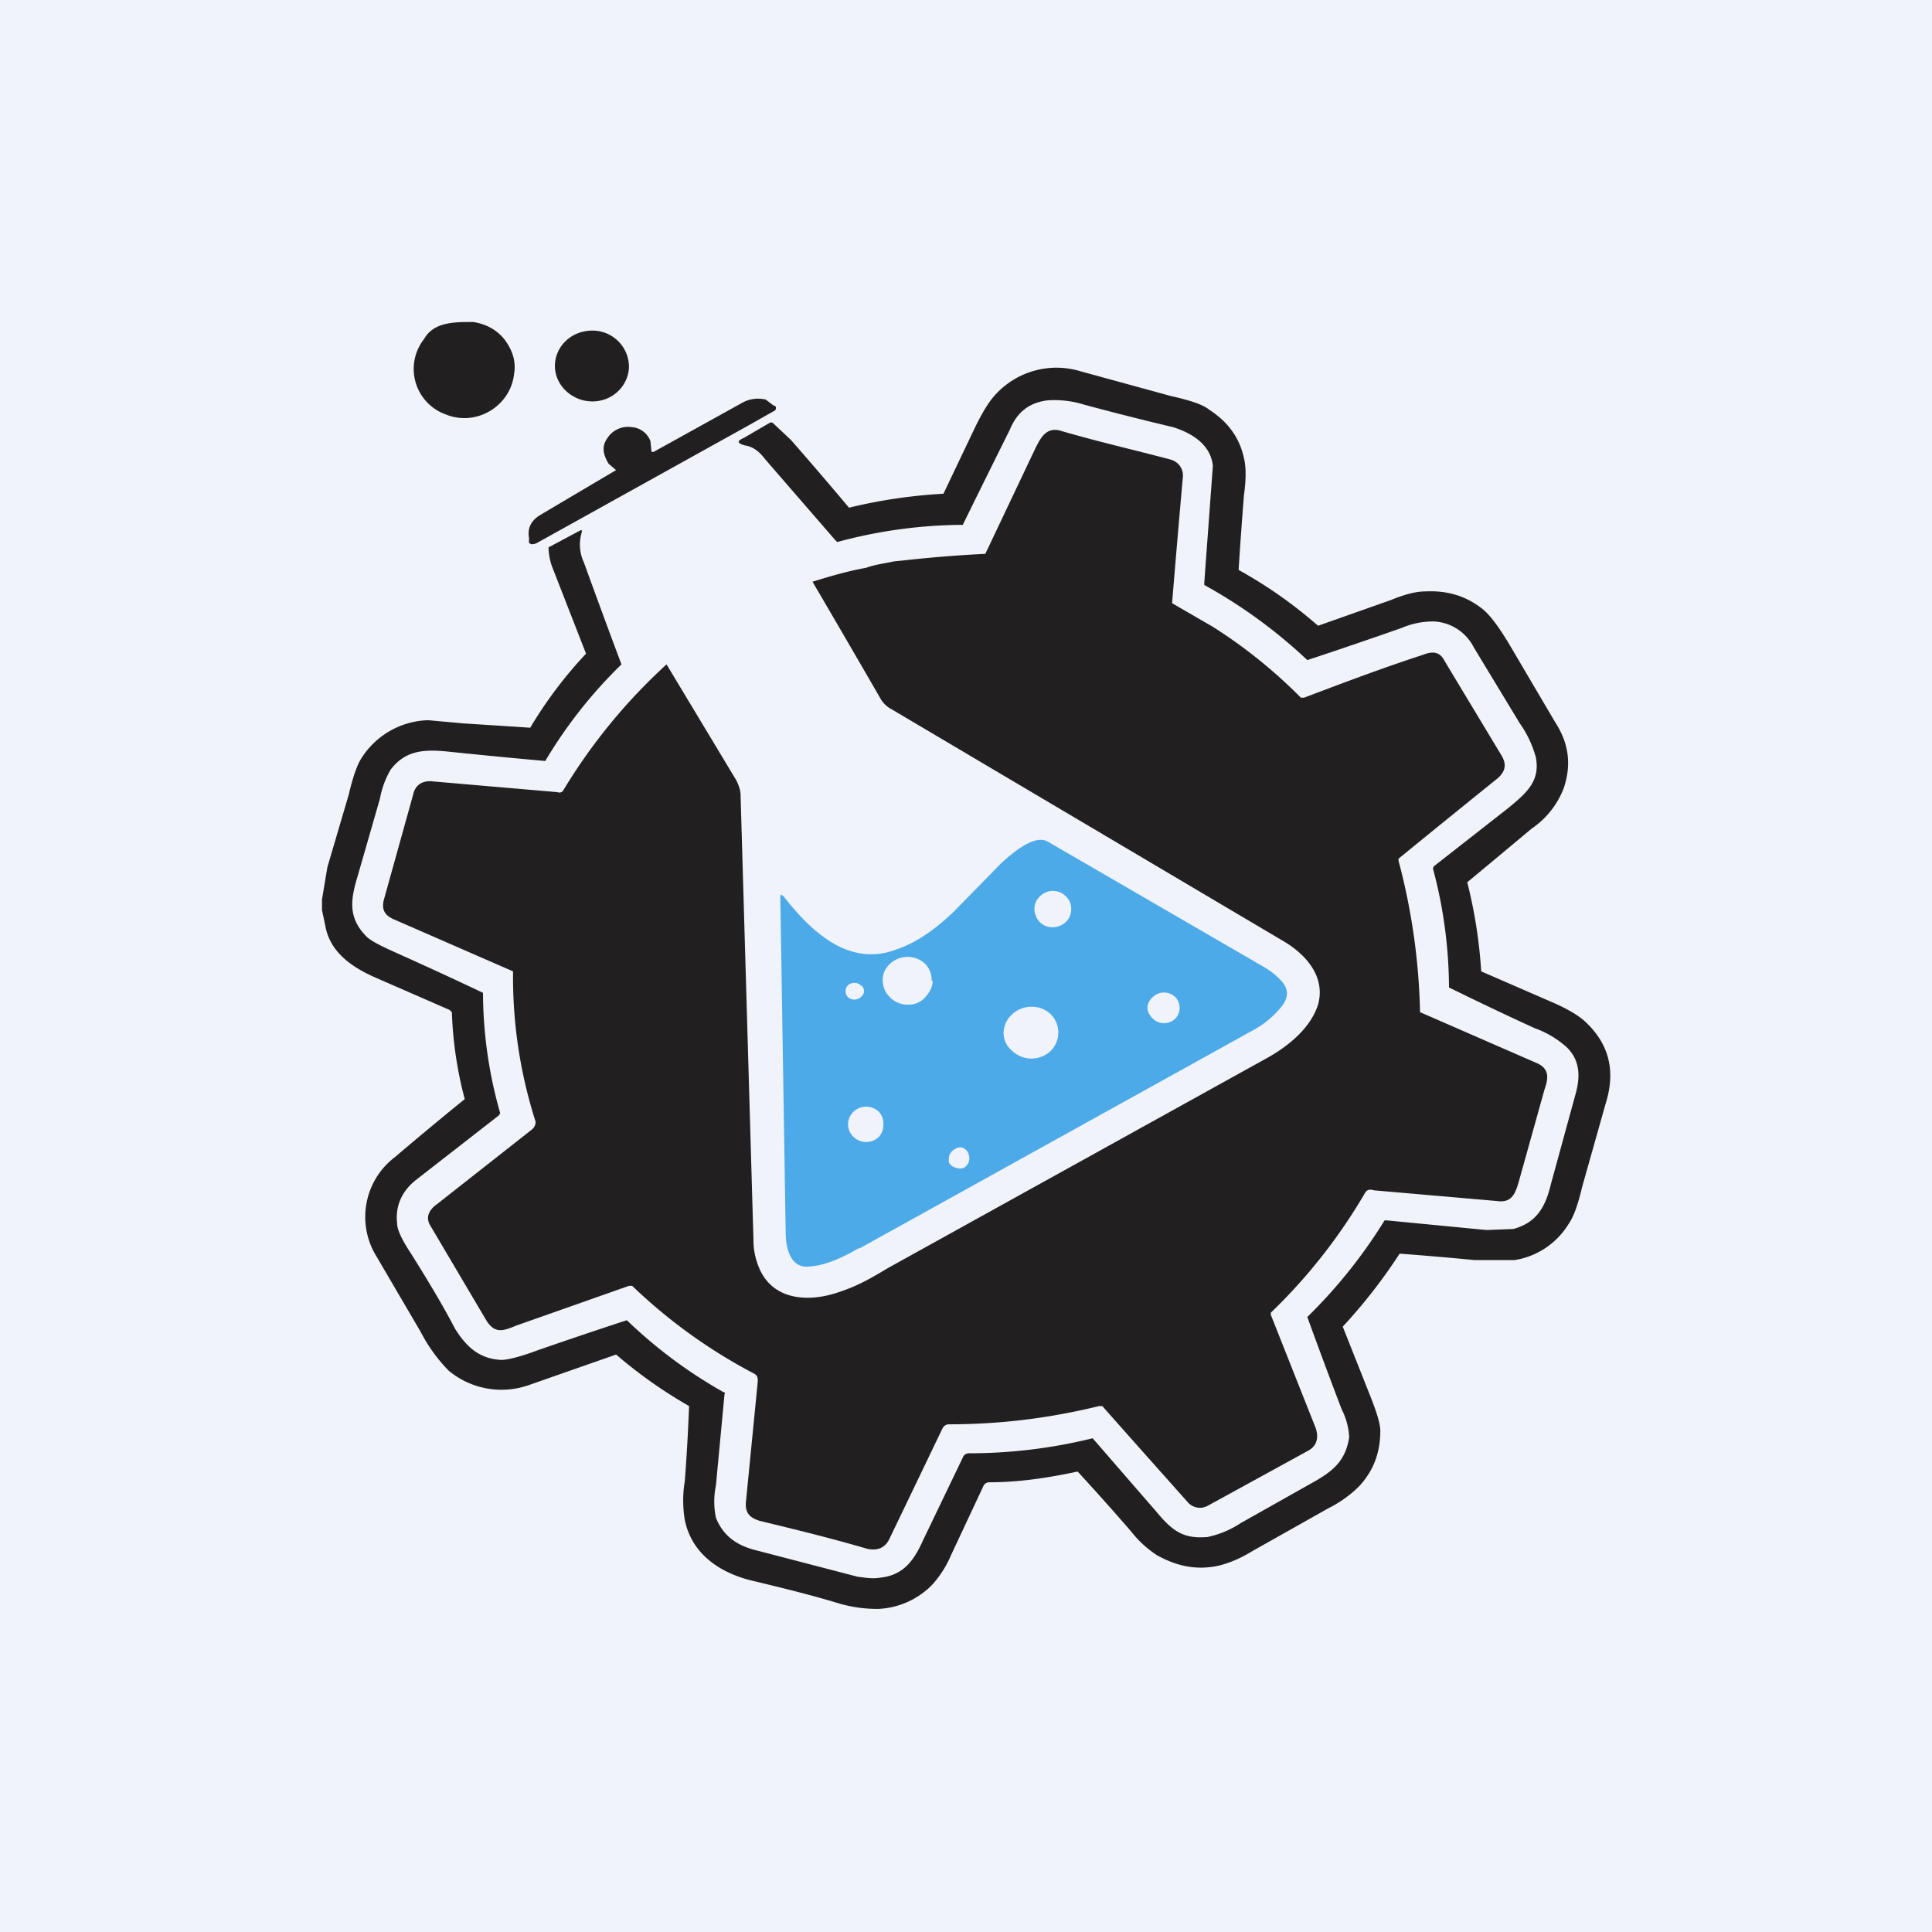
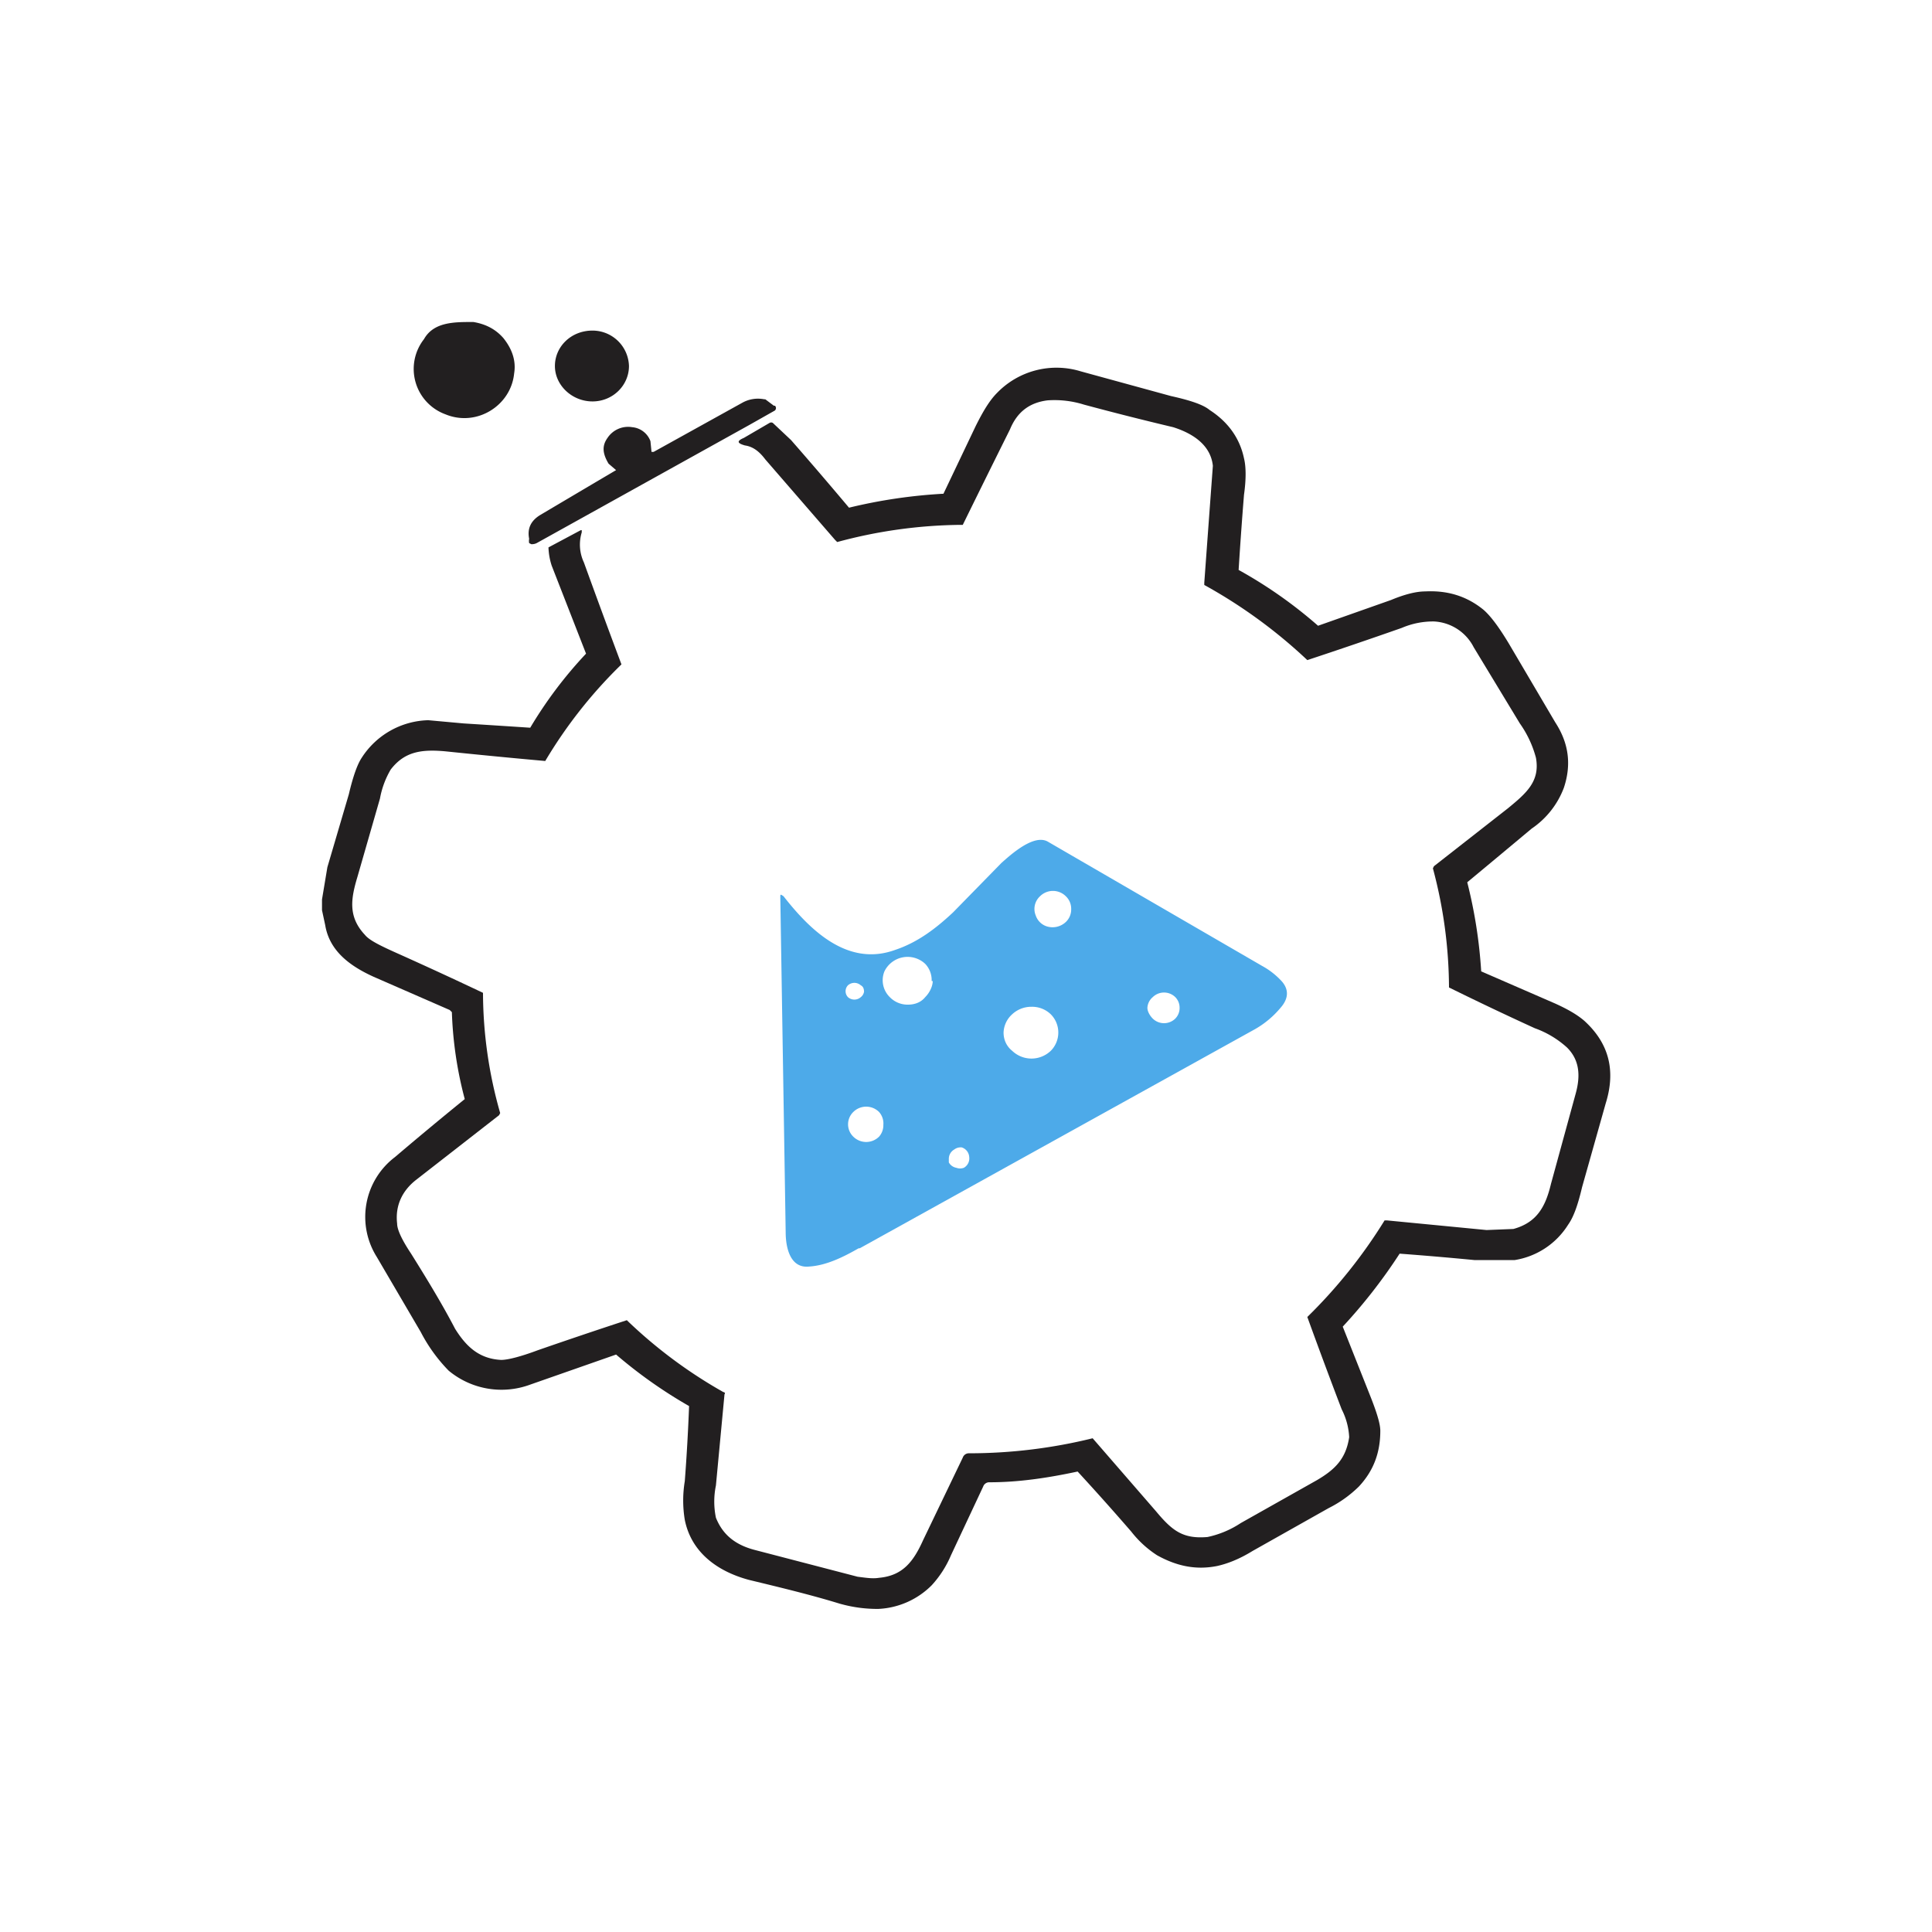
<svg xmlns="http://www.w3.org/2000/svg" width="18" height="18" viewBox="0 0 18 18">
-   <path fill="#F0F3FA" d="M0 0h18v18H0z" />
  <path d="M4.41 3c.12.02.21.07.28.15.08.1.12.21.1.33-.03.3-.35.5-.64.38a.45.45 0 0 1-.2-.7C4.04 3 4.23 3 4.4 3ZM5.52 3.74c.19 0 .34-.15.34-.33a.34.34 0 0 0-.34-.33c-.2 0-.35.15-.35.33 0 .18.16.33.35.33ZM3 8.48v-.1l.05-.3.2-.68c.04-.17.08-.28.12-.34a.76.76 0 0 1 .62-.35l.33.03a173.62 173.62 0 0 1 .62.04 3.96 3.96 0 0 1 .52-.69l-.32-.82a.61.61 0 0 1-.03-.17l.3-.16a.02.02 0 0 1 .01 0v.02a.39.39 0 0 0 .02.28 89.24 89.24 0 0 0 .35.95 4.36 4.36 0 0 0-.71.9A63.86 63.86 0 0 1 4.15 7c-.22-.02-.38 0-.51.17a.82.82 0 0 0-.1.27l-.21.73c-.06.2-.09.37.07.54.04.05.14.1.32.18a40.46 40.46 0 0 1 .78.36 4.1 4.1 0 0 0 .16 1.12l-.01.02-.77.6c-.13.1-.2.24-.18.41 0 .06.05.16.13.28.15.24.29.47.41.7.1.16.22.28.43.29.06 0 .18-.03.34-.09a50.47 50.47 0 0 1 .83-.28 4.44 4.44 0 0 0 .9.67c.01 0 .02.01.01.02l-.08.85a.74.74 0 0 0 0 .3c.06.15.17.25.36.3l.96.25c.08.01.14.02.2.01.22-.02.32-.15.41-.35l.37-.77a.06.06 0 0 1 .06-.04 4.81 4.81 0 0 0 1.15-.14l.59.68c.15.18.25.26.48.24a.9.9 0 0 0 .31-.13l.71-.4c.17-.1.27-.2.3-.4a.64.64 0 0 0-.07-.26 52.22 52.22 0 0 1-.32-.86 4.75 4.75 0 0 0 .72-.9h.02l.93.09.25-.01c.22-.06.3-.21.35-.42l.23-.84c.05-.18.03-.32-.08-.43a.89.89 0 0 0-.3-.18 30.12 30.12 0 0 1-.8-.38 4.34 4.34 0 0 0-.15-1.11l.01-.02.69-.54c.17-.14.3-.25.26-.47a.99.99 0 0 0-.15-.32l-.43-.71a.44.44 0 0 0-.37-.24.74.74 0 0 0-.3.06 50.09 50.09 0 0 1-.88.3 4.72 4.72 0 0 0-.96-.7v-.02a836.45 836.45 0 0 1 .08-1.09c-.02-.19-.18-.3-.37-.36a28.7 28.7 0 0 1-.83-.21.92.92 0 0 0-.34-.04c-.16.02-.28.1-.35.27a158.94 158.94 0 0 0-.44.89h-.02a4.54 4.54 0 0 0-1.15.16l-.02-.02-.65-.75c-.06-.08-.12-.12-.19-.13-.07-.02-.08-.04-.01-.07l.12-.07.12-.07a.03.03 0 0 1 .03 0l.17.16a41.45 41.45 0 0 1 .54.63 4.85 4.85 0 0 1 .88-.13l.3-.63c.07-.14.13-.24.2-.31a.77.77 0 0 1 .78-.2l.84.23c.18.04.3.08.36.13.17.11.28.26.32.45.02.08.02.2 0 .34a38.04 38.04 0 0 0-.05.7 4.22 4.22 0 0 1 .74.52l.68-.24c.12-.05.23-.08.32-.08.2-.01.38.04.54.17.07.06.15.17.24.32l.43.73c.13.2.15.4.08.61a.8.8 0 0 1-.3.38 222.7 222.7 0 0 1-.6.5 4.5 4.5 0 0 1 .13.83l.69.3c.11.05.2.1.27.16.22.2.3.45.2.77l-.22.78c-.04.17-.08.28-.13.35a.72.72 0 0 1-.5.33h-.37a31.95 31.95 0 0 0-.7-.06 4.97 4.97 0 0 1-.53.68l.25.63c.06.15.1.27.1.34 0 .2-.06.37-.2.52a1.1 1.1 0 0 1-.28.2l-.71.4c-.13.08-.24.12-.33.14-.2.04-.38 0-.56-.1a.98.98 0 0 1-.24-.22 24.08 24.08 0 0 0-.5-.56c-.28.06-.55.1-.82.1a.06.06 0 0 0-.06.04l-.3.64a.97.97 0 0 1-.18.28.75.75 0 0 1-.5.22c-.1 0-.22-.01-.36-.05-.26-.08-.55-.15-.84-.22-.3-.08-.54-.26-.6-.56a1.1 1.1 0 0 1 0-.36 18.52 18.52 0 0 0 .04-.7 4.38 4.38 0 0 1-.68-.48l-.8.28a.77.77 0 0 1-.76-.13 1.5 1.5 0 0 1-.26-.36l-.41-.7a.7.7 0 0 1 .17-.93 35 35 0 0 1 .65-.54 3.6 3.6 0 0 1-.12-.81l-.02-.02-.71-.31c-.22-.1-.41-.24-.45-.48L3 8.48ZM7.13 3.72l.08.06h.01a.03.03 0 0 1-.01.05l-.23.13L5 5.06a.1.1 0 0 1-.05.01l-.02-.01a.1.1 0 0 1 0-.04c-.02-.1.02-.17.1-.22a502.38 502.38 0 0 1 .71-.42l-.07-.06c-.06-.1-.06-.17-.01-.24a.23.23 0 0 1 .23-.1.2.2 0 0 1 .17.13l.01.1h.02l.83-.46a.3.3 0 0 1 .2-.03Z" fill="#221F20" />
-   <path d="m13.23 9.43 1.1.48c.1.05.1.13.06.24l-.24.86c-.03.1-.06.2-.2.18l-1.15-.1c-.03-.01-.06-.01-.08.02a5.14 5.14 0 0 1-.88 1.12v.02l.42 1.06c.03.1 0 .17-.08.21l-.93.51a.15.15 0 0 1-.18-.03 292.45 292.45 0 0 1-.8-.9h-.03c-.45.11-.91.17-1.4.17-.03 0-.05.02-.06.04l-.49 1.02c-.04.09-.11.12-.21.1-.34-.1-.67-.18-1-.26-.1-.03-.14-.08-.13-.18l.11-1.12c0-.03 0-.05-.03-.07a4.96 4.96 0 0 1-1.14-.82h-.03l-1.05.37c-.12.05-.2.08-.28-.05l-.52-.88c-.05-.08-.01-.15.06-.2l.89-.7c.02-.02.03-.04.03-.07a4.41 4.41 0 0 1-.21-1.4l-1.1-.48c-.1-.04-.13-.1-.1-.2l.27-.97c.02-.09.09-.13.18-.12l1.16.1c.03.01.05 0 .06-.02a5.28 5.28 0 0 1 .96-1.17l.65 1.08c.02.04.04.09.04.14l.12 4.15c0 .09.02.18.06.27.13.28.44.3.7.22.19-.06.3-.12.5-.24l3.52-1.95c.2-.11.41-.28.48-.5.07-.25-.1-.46-.32-.59L8.31 6.61a.26.26 0 0 1-.1-.09 192.5 192.5 0 0 0-.64-1.1c.16-.05.33-.1.5-.13.08-.03.17-.04.26-.06l.1-.01a12.32 12.32 0 0 1 .75-.06l.46-.97c.05-.1.1-.21.23-.18.34.1.69.18 1.03.27.08.02.13.09.12.17a164.6 164.6 0 0 0-.1 1.17l.38.22a4.67 4.67 0 0 1 .82.66h.03c.37-.14.74-.28 1.11-.4.1-.04.16-.02.2.06l.53.88c.06.1.02.17-.06.23a177.35 177.35 0 0 0-.9.73v.02a5.96 5.96 0 0 1 .2 1.4Z" fill="#221F20" />
  <path d="M8 11.63c-.14.08-.3.16-.46.17-.18.02-.22-.18-.22-.32l-.05-3.12c0-.03 0-.03.03-.01.25.32.6.66 1.04.5.21-.07.38-.2.54-.35l.45-.46c.09-.08.3-.27.43-.2l2 1.16a.7.7 0 0 1 .17.13c.08.08.08.17 0 .26a.87.87 0 0 1-.24.2l-3.68 2.04Zm1.98-3.16a.16.16 0 0 0-.05-.12.17.17 0 0 0-.24 0 .16.16 0 0 0-.04.18.16.16 0 0 0 .1.1.18.18 0 0 0 .18-.04.16.16 0 0 0 .05-.12Zm-1.3.67a.22.22 0 0 0-.06-.16.24.24 0 0 0-.38.07.22.22 0 0 0 .05.24.23.23 0 0 0 .17.07c.06 0 .12-.02.16-.07.04-.04.07-.1.07-.15Zm-.63.1c0-.03-.01-.05-.03-.06a.09.09 0 0 0-.12 0 .08.08 0 0 0 0 .11.09.09 0 0 0 .12 0 .08.08 0 0 0 .03-.05Zm2.94.15a.14.14 0 0 0-.04-.1.15.15 0 0 0-.21 0 .14.14 0 0 0-.05.1c0 .03.02.07.05.1a.15.15 0 0 0 .21 0 .14.14 0 0 0 .04-.1Zm-1.13.23a.24.24 0 0 0-.07-.17.25.25 0 0 0-.18-.07.26.26 0 0 0-.18.07.24.24 0 0 0-.08.17c0 .07.03.13.08.17a.26.26 0 0 0 .36 0c.04-.04.07-.1.07-.17Zm-1.63.86a.16.16 0 0 0-.04-.12.17.17 0 0 0-.24 0 .16.16 0 0 0 0 .23.17.17 0 0 0 .24 0 .16.16 0 0 0 .04-.11Zm.75.4a.1.1 0 0 0 .05-.1.1.1 0 0 0-.07-.09.1.1 0 0 0-.07.02.1.1 0 0 0-.05.09v.03a.1.1 0 0 0 .07.05.1.1 0 0 0 .07 0Z" fill="#4DAAE9" />
</svg>